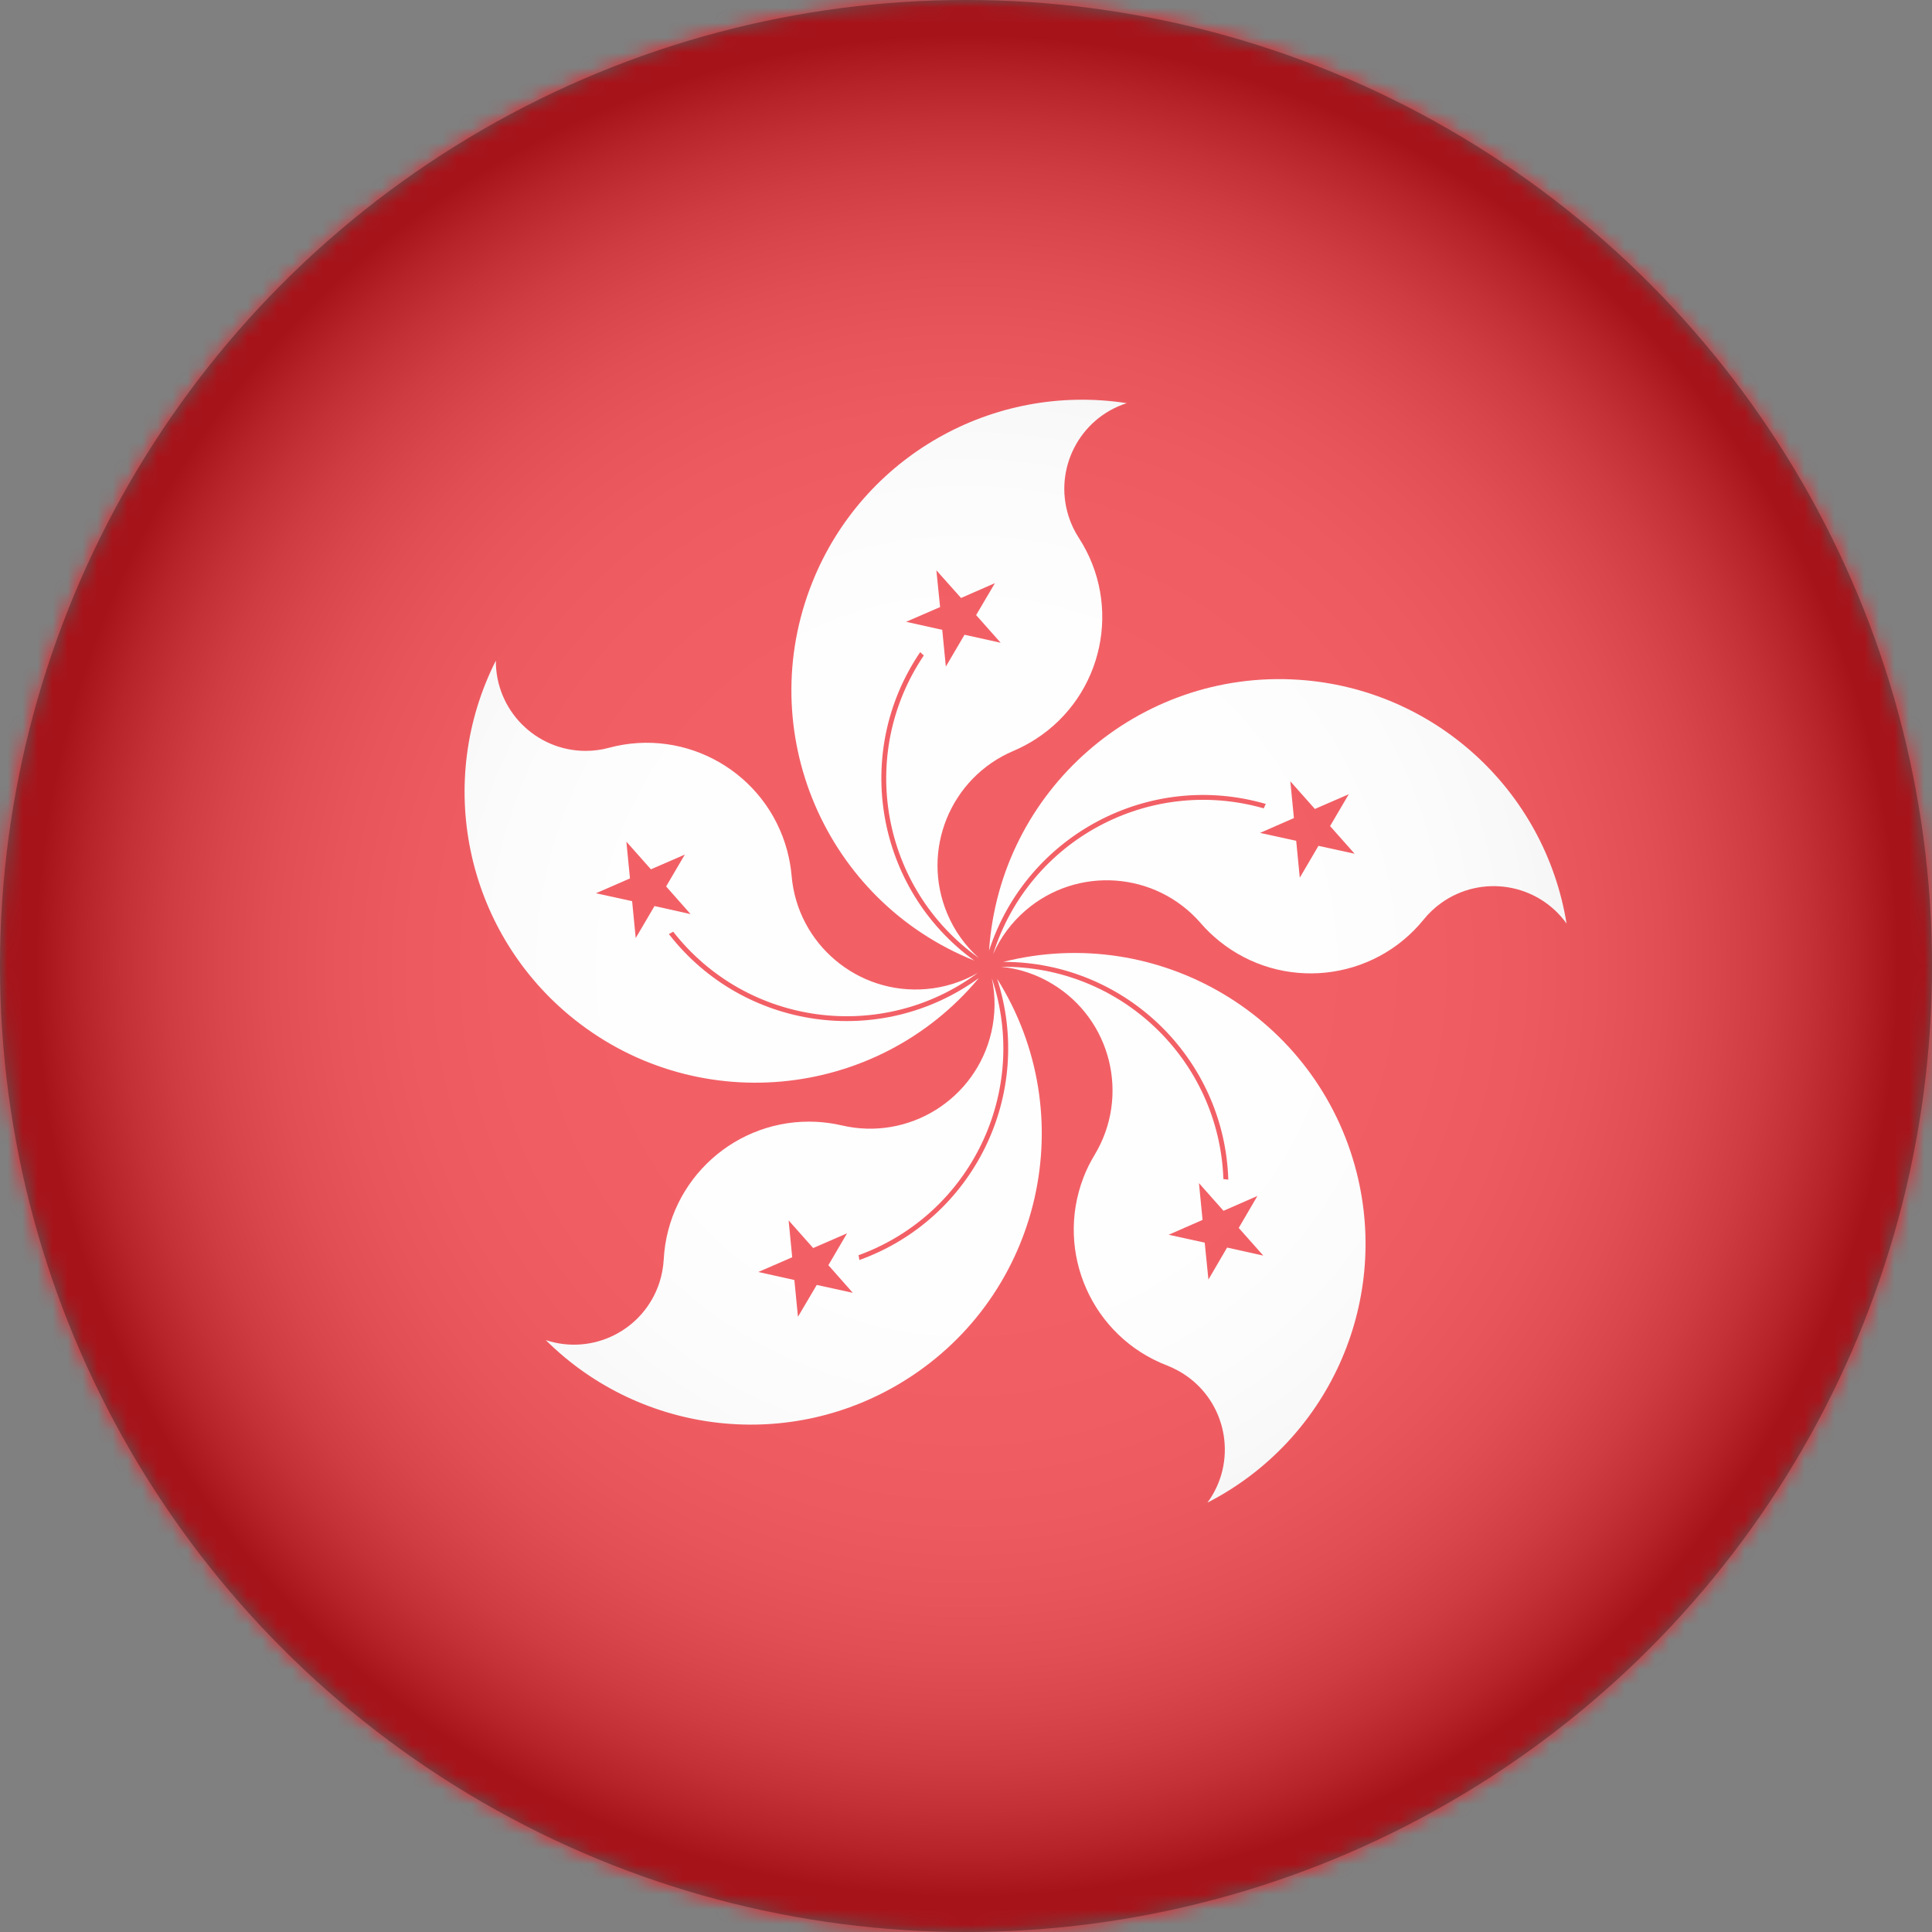
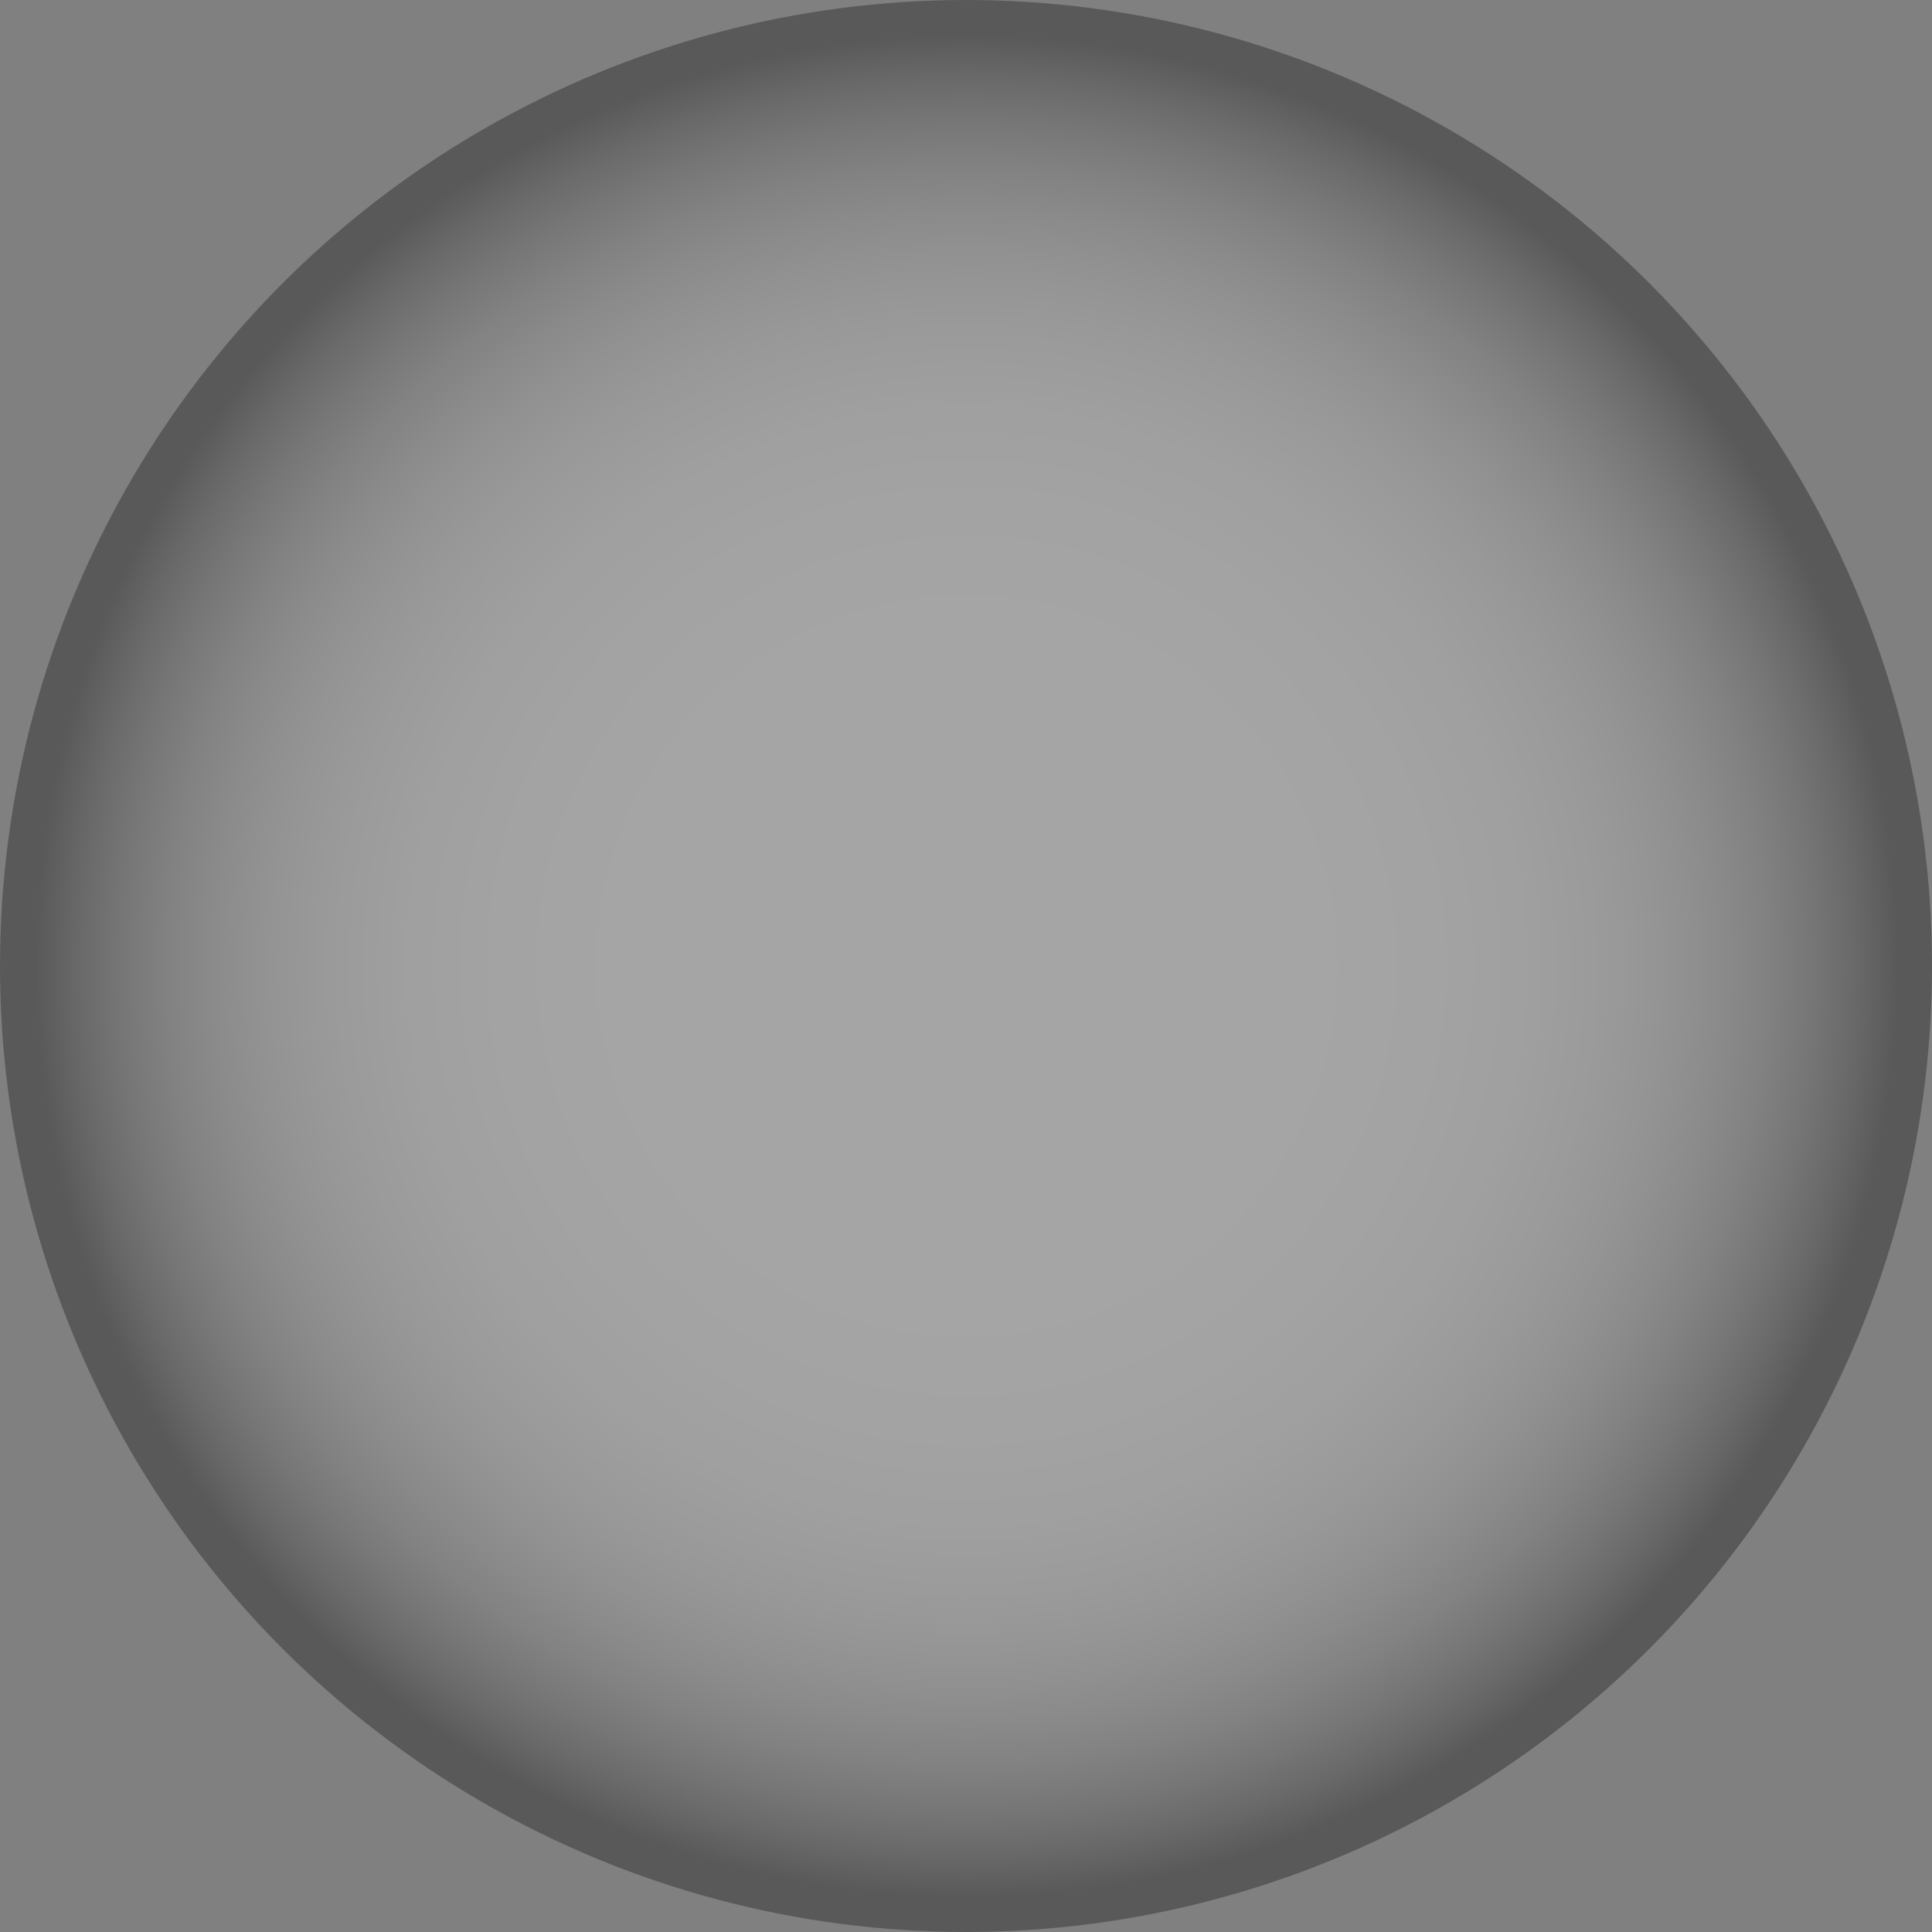
<svg xmlns="http://www.w3.org/2000/svg" xmlns:xlink="http://www.w3.org/1999/xlink" width="129px" height="129px" viewBox="0 0 129 129" version="1.1">
  <rect x="0" y="0" width="129" height="129" fill="#808080" stroke="none" />
  <title>hong-kong</title>
  <defs>
-     <circle id="path-1" cx="64.5" cy="64.5" r="64.5" />
    <radialGradient cx="50.035%" cy="49.999%" fx="50.035%" fy="49.999%" r="50.017%" id="radialGradient-3">
      <stop stop-color="#FFFFFF" offset="0%" />
      <stop stop-color="#FDFDFD" offset="35.61%" />
      <stop stop-color="#F6F6F6" offset="48.44%" />
      <stop stop-color="#EBEBEB" offset="57.59%" />
      <stop stop-color="#DADADA" offset="64.99%" />
      <stop stop-color="#C4C4C4" offset="71.32%" />
      <stop stop-color="#A8A8A8" offset="76.93%" />
      <stop stop-color="#888888" offset="82.01%" />
      <stop stop-color="#626262" offset="86.67%" />
      <stop stop-color="#373737" offset="91.01%" />
      <stop stop-color="#090909" offset="94.87%" />
      <stop stop-color="#000000" offset="95.57%" />
    </radialGradient>
  </defs>
  <g id="Page-1" stroke="none" stroke-width="1" fill="none" fill-rule="evenodd">
    <g id="hong-kong">
      <g id="Clipped">
        <mask id="mask-2" fill="white">
          <use xlink:href="#path-1" />
        </mask>
        <g id="SVGID_00000030460363818525965740000010513841444750702731_" />
        <g id="Group" mask="url(#mask-2)">
          <g transform="translate(-63, 0)">
            <polygon id="Path" fill="#EE1C25" fill-rule="nonzero" points="0 0 258 0 258 129 0 129" />
            <g id="Group" stroke-width="1" fill="none" fill-rule="evenodd" transform="translate(94.02, 26.689)">
              <path d="M44.214,0.23 C41.064,1.238 39.321,4.62 40.329,7.778 C40.489,8.289 40.72,8.769 41.008,9.217 C43.934,13.718 42.655,19.73 38.154,22.648 C37.674,22.96 37.171,23.224 36.651,23.448 C32.422,25.239 30.447,30.116 32.238,34.337 C32.709,35.456 33.421,36.456 34.332,37.271 C27.832,32.65 26.209,23.688 30.663,17.076 C30.583,17.004 30.495,16.932 30.423,16.852 C25.866,23.56 27.465,32.682 34.029,37.447 C24.075,33.458 19.23,22.153 23.219,12.191 C26.569,3.804 35.276,-1.153 44.214,0.23" id="Path" fill="#FFFFFF" fill-rule="nonzero" />
              <polygon id="Path" fill="#EE1C25" fill-rule="nonzero" points="33.381 15.693 35.795 16.228 34.156 14.381 35.412 12.247 33.149 13.238 31.502 11.391 31.75 13.846 29.479 14.829 31.894 15.365 32.134 17.819" />
-               <path d="M73.58,34.977 C71.645,32.282 67.896,31.675 65.201,33.61 C64.769,33.921 64.378,34.289 64.042,34.705 C60.668,38.87 54.552,39.518 50.378,36.136 C49.939,35.776 49.523,35.384 49.155,34.953 C46.149,31.483 40.896,31.115 37.434,34.121 C36.515,34.921 35.779,35.904 35.292,37.015 C37.682,29.404 45.693,25.095 53.361,27.285 C53.401,27.182 53.448,27.086 53.496,26.99 C45.709,24.727 37.53,29.068 35.02,36.784 C35.739,26.078 44.998,17.987 55.695,18.699 C64.722,19.298 72.133,26.054 73.58,34.977" id="Path" fill="#FFFFFF" fill-rule="nonzero" />
              <polygon id="Path" fill="#EE1C25" fill-rule="nonzero" points="57.014 29.788 59.429 30.316 57.79 28.469 59.037 26.342 56.774 27.325 55.135 25.479 55.375 27.933 53.113 28.924 55.527 29.452 55.767 31.915" />
              <path d="M5.422,62.791 C8.572,63.831 11.962,62.12 13.002,58.97 C13.169,58.466 13.265,57.938 13.297,57.411 C13.577,52.054 18.15,47.937 23.507,48.216 C24.075,48.248 24.642,48.328 25.194,48.456 C29.663,49.496 34.132,46.713 35.172,42.236 C35.444,41.053 35.46,39.822 35.204,38.63 C37.746,46.186 33.797,54.397 26.305,57.123 C26.329,57.227 26.345,57.339 26.361,57.443 C33.997,54.692 38.066,46.378 35.556,38.662 C41.264,47.745 38.538,59.737 29.455,65.446 C21.804,70.267 11.842,69.163 5.422,62.791" id="Path" fill="#FFFFFF" fill-rule="nonzero" />
              <polygon id="Path" fill="#EE1C25" fill-rule="nonzero" points="23.515 59.106 25.922 59.633 24.291 57.787 25.538 55.66 23.275 56.643 21.636 54.796 21.876 57.259 19.613 58.242 22.02 58.778 22.26 61.232" />
              <path d="M49.603,73.641 C51.562,70.97 50.978,67.213 48.308,65.254 C47.876,64.934 47.404,64.686 46.909,64.486 C41.904,62.568 39.401,56.947 41.32,51.942 C41.52,51.414 41.776,50.903 42.072,50.415 C44.438,46.482 43.175,41.373 39.241,39.006 C38.202,38.375 37.035,37.983 35.827,37.863 C43.798,37.783 50.386,44.075 50.666,52.038 C50.778,52.046 50.882,52.062 50.994,52.078 C50.738,43.971 44.086,37.535 35.971,37.535 C46.373,34.913 56.934,41.213 59.565,51.606 C61.779,60.377 57.646,69.515 49.603,73.641" id="Path" fill="#FFFFFF" fill-rule="nonzero" />
              <polygon id="Path" fill="#EE1C25" fill-rule="nonzero" points="50.914 56.611 53.329 57.147 51.69 55.3 52.937 53.165 50.674 54.157 49.035 52.31 49.275 54.764 47.012 55.756 49.419 56.283 49.667 58.746" />
              <path d="M2.088,17.42 C2.072,20.738 4.751,23.432 8.061,23.448 C8.596,23.448 9.124,23.384 9.644,23.24 C14.824,21.849 20.149,24.927 21.54,30.108 C21.684,30.659 21.788,31.219 21.836,31.787 C22.228,36.36 26.257,39.742 30.831,39.35 C32.046,39.246 33.213,38.878 34.268,38.271 C27.864,43.02 18.846,41.804 13.929,35.52 C13.833,35.576 13.737,35.632 13.641,35.68 C18.614,42.084 27.784,43.387 34.34,38.614 C27.473,46.857 15.224,47.969 6.981,41.093 C0.042,35.304 -1.989,25.495 2.088,17.42" id="Path" fill="#FFFFFF" fill-rule="nonzero" />
              <polygon id="Path" fill="#EE1C25" fill-rule="nonzero" points="12.682 33.809 15.088 34.345 13.457 32.498 14.705 30.372 12.442 31.355 10.803 29.508 11.043 31.963 8.772 32.954 11.187 33.482 11.427 35.944" />
            </g>
          </g>
        </g>
      </g>
      <circle id="Oval" fill="url(#radialGradient-3)" fill-rule="nonzero" opacity="0.3" cx="64.5" cy="64.5" r="64.5" />
    </g>
  </g>
</svg>